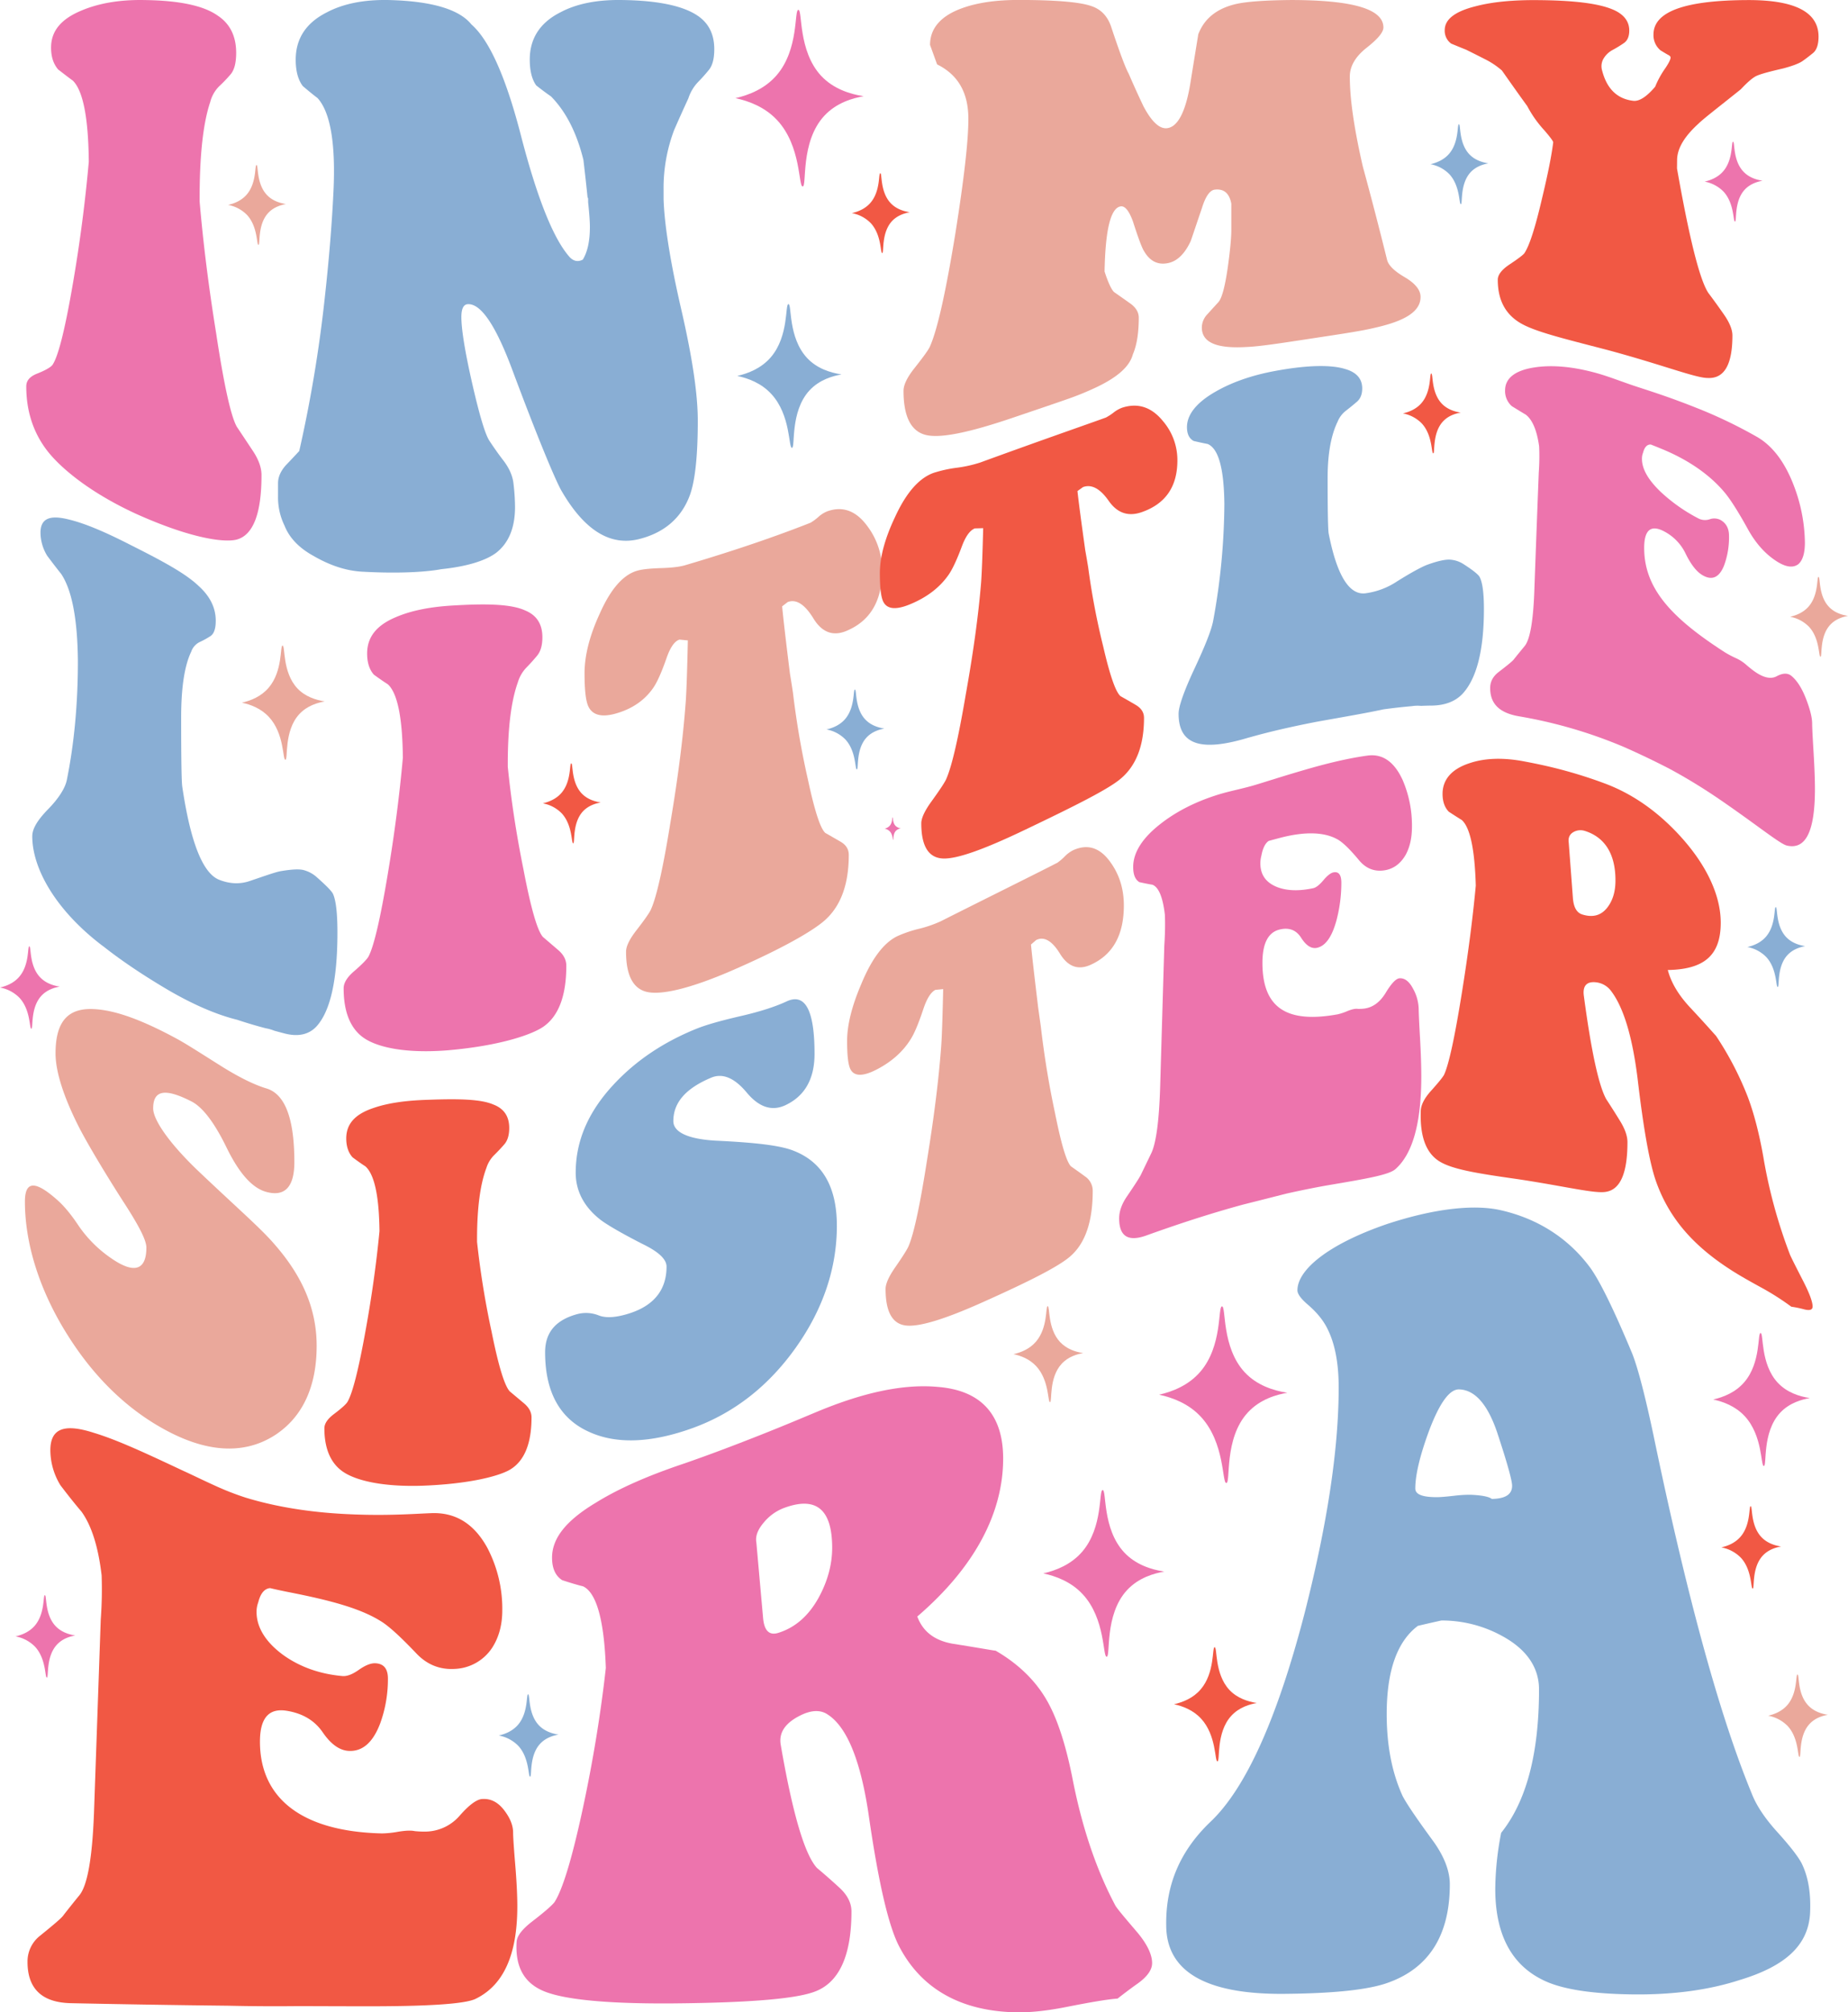
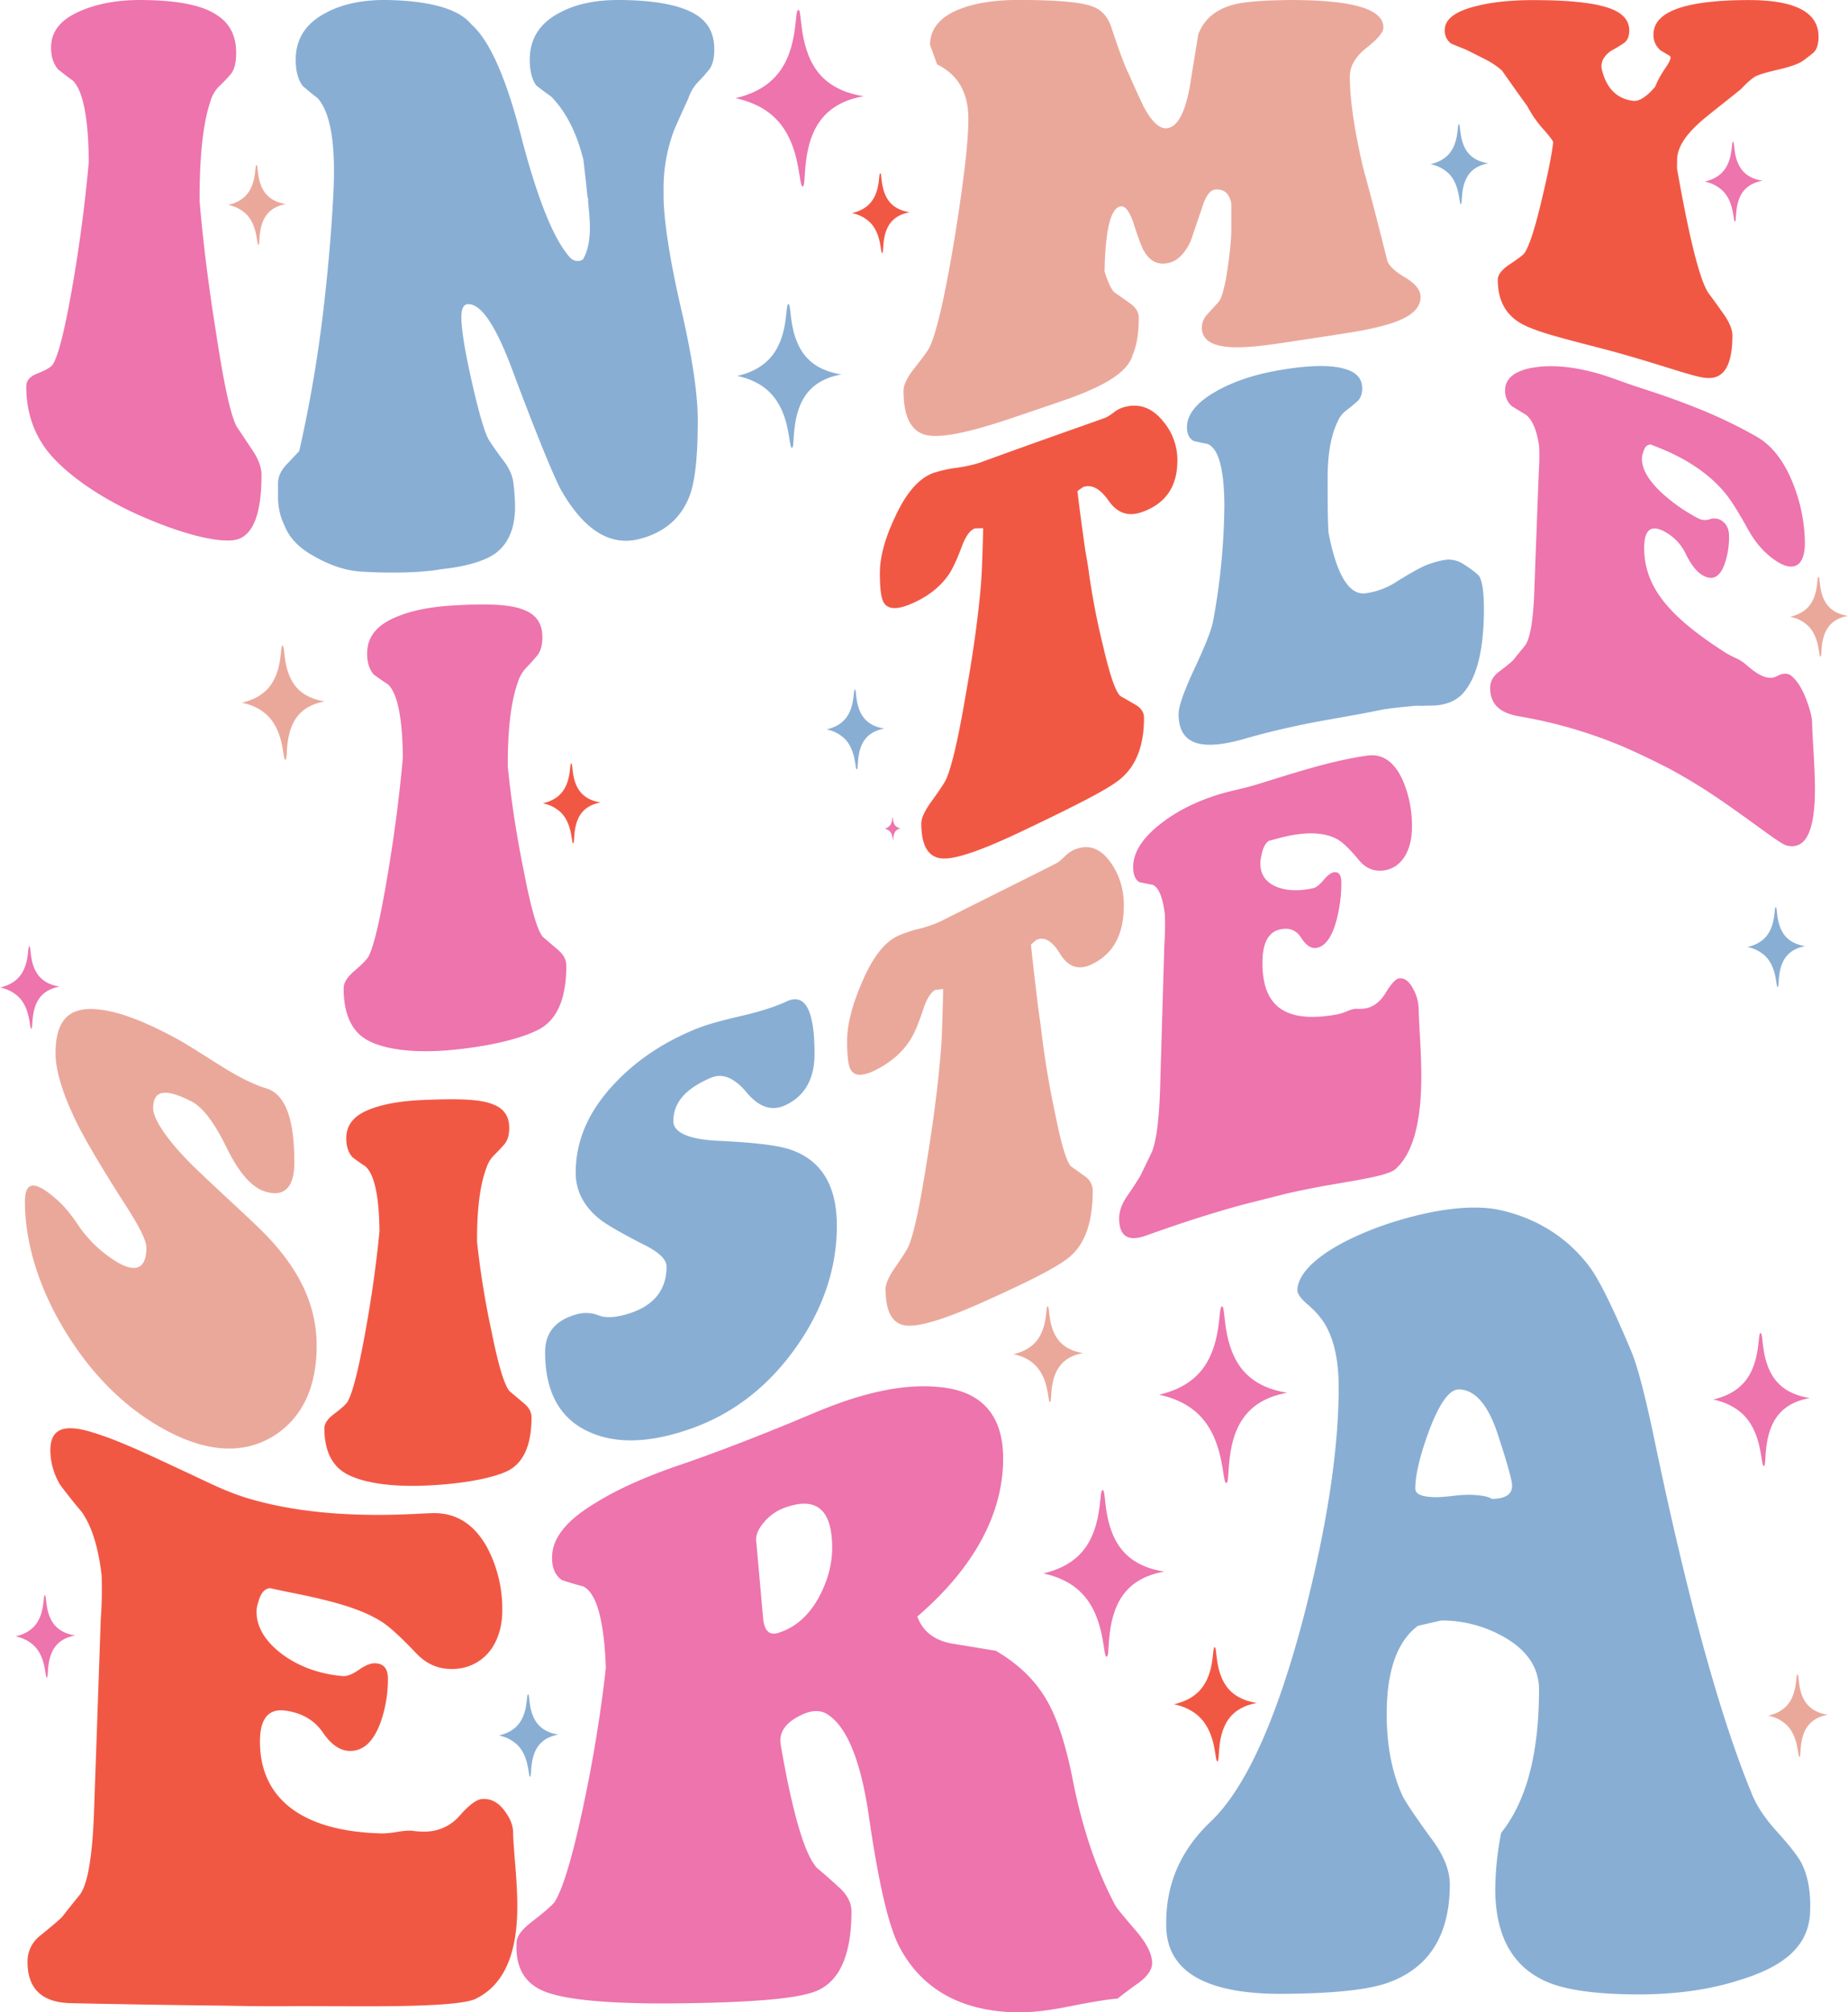
<svg xmlns="http://www.w3.org/2000/svg" id="Layer_1" data-name="Layer 1" viewBox="0 0 1233.43 1343.17">
  <defs>
    <style>.cls-1{fill:#ed74ad;}.cls-2{fill:#eaa89b;}.cls-3{fill:#f15844;}.cls-4{fill:#89aed4;}</style>
  </defs>
  <path class="cls-1" d="M162.79,156.55c-.26-29.21-3.8-47.43-10.62-54.16-2.36-1.71-5.64-4.22-9.84-7.48-3.15-3.69-4.72-8.51-4.72-14.55,0-11.24,6.82-19.22,20.46-24.84,11.28-4.74,25.18-7.25,41.71-6.94,23.35.29,39.74,3.72,49.19,10.49,8.13,5.41,12.19,13.73,12.19,24.77q0,10-3.73,14.35t-7.68,8a23,23,0,0,0-5.9,10.44q-7.08,21-7.08,64v2.39q3.54,41.57,11,87.79c5.24,34.66,9.83,55.42,13.77,62.51q5.1,7.65,10.82,16.28t5.71,16.1c0,25.55-5.51,40-16.53,43-8.4,2.18-30.83-.79-67.29-17.22-29.38-13.52-48.92-29.26-58.63-41.34-9.71-12.26-14.56-26.92-14.56-43.68,0-3.95,2.49-6.7,7.48-8.62,6-2.39,9.45-4.58,10.23-6.06,3.67-5.69,8.13-23.15,13.38-53.79C156.89,210.5,160.43,183.12,162.79,156.55Z" transform="translate(-103.53 -48.55)" />
  <path class="cls-2" d="M729,91.54q-2.35-6.44-4.72-13c0-11.2,7.34-19.62,22-24.74,10.23-3.6,22.56-5.28,37-5.28,24.65,0,40.79,1.38,48.4,4q10.23,3.24,13.77,14.79C851,84,854.79,94.06,856.89,97.78q4.73,11,9.84,21.72c5.51,10.4,10.75,15.2,15.74,14.62,7.08-.83,12.19-10.62,15.34-28.71q2.76-17.13,5.51-34c3.94-10.31,12.07-16.93,24.4-20q10.62-2.61,37.77-2.85c40.93.07,61.39,6,61.38,18.35,0,3.19-3.73,7.63-11.21,13.53s-11.21,12.34-11.21,19.18c0,15,2.88,34.8,8.66,60q8.25,30.23,16.12,62c.79,3.86,4.72,7.77,11.81,11.92s10.63,8.62,10.63,13.19c0,9.66-10.11,16-30.3,20.54-8.92,2.22-23.35,4.31-43.28,7.35-19.68,3-34,5.24-42.9,5.56-19.67,1.13-29.51-3-29.51-13.07a13,13,0,0,1,3.74-8.84q3.74-4.15,7.28-8c2.36-2.57,4.45-10.42,6.3-23.27,1.57-11.28,2.36-19.58,2.36-25.1V184.51q-2-10.69-11.41-9.33c-3.16.68-5.91,4.78-8.27,12.42-4.46,13.13-6.95,20.61-7.48,22-3.93,8.36-8.91,13.25-14.94,14.53-6.83,1.45-12.21-1.15-16.14-7.94q-2-2.94-7.48-20c-2.62-7.09-5.37-10.4-8.26-9.87-6.56,1.21-10.1,15.51-10.62,43.47,2.36,7.28,4.46,11.82,6.29,13.67q5.12,3.57,10.82,7.62c3.8,2.71,5.71,5.87,5.71,9.52q0,15.4-3.94,24.48c-2.1,8-10.09,15.13-24,21.79A191.82,191.82,0,0,1,815.77,315c-8,2.82-20,6.87-36,12.3-29.39,10-48.93,14.08-58.63,11.49s-14.56-12.4-14.56-29.38c0-4,2.49-9.12,7.48-15.35,6-7.6,9.44-12.35,10.23-14.41,5-11.32,10.62-36.84,16.92-75.46,5.76-36.43,8.65-61.44,8.65-76.29C749.86,110.3,742.91,98.43,729,91.54Z" transform="translate(-103.53 -48.55)" />
  <path class="cls-3" d="M1222.83,161c7.88,44.64,14.82,73.66,20.86,83q5.1,6.76,10.62,14.7c3.67,5.31,5.51,9.95,5.51,13.76,0,19.6-5.51,28.95-16.53,28.38-8.13,0-30.43-8.89-66.89-18.69-29.38-7.67-48.93-12.29-58.63-18.28s-14.56-15.33-14.56-28.63c0-3.1,2.36-6.35,7.09-9.66,6-4,9.57-6.62,10.62-7.95,3.41-5,7.34-17.33,11.8-36.53,3.94-16.42,6.43-28.85,7.48-37.55,0-.77-2-3.5-5.9-8a75.76,75.76,0,0,1-11.42-16.18c-4.72-6.48-10.36-14.45-16.91-23.76A53.25,53.25,0,0,0,1094.55,88q-6.29-3.21-12.59-6.33c-2.36-.91-5.64-2.27-9.83-4a10.54,10.54,0,0,1-4.33-9c0-7.2,6.82-12.46,20.46-15.9q16.53-4.38,41.71-4.14c23.08.17,39.48,2.06,49.19,5.94,7.86,3.09,11.8,7.93,11.8,14.37,0,3.9-1.18,6.69-3.54,8.33a77.31,77.31,0,0,1-7.48,4.58,15.59,15.59,0,0,0-6.1,5.75,10,10,0,0,0-1,8c3.15,12.22,10.09,19,20.85,20.25,3.93.44,8.79-2.63,14.56-9.41A60.58,60.58,0,0,1,1215,94.12c2.36-3.51,3.54-5.91,3.54-7.15q0-.93-1.38-1.65c-.92-.48-2.69-1.54-5.31-3.14a13.15,13.15,0,0,1-4.72-10.58c0-15.25,20.72-22.77,62.17-23q48-.36,48,24.4c0,5.25-1.25,9-3.74,11s-4.86,3.87-7.08,5.39-6.5,3.17-12.79,4.84c-9.71,2.23-15.81,3.91-18.3,5.23s-5.84,4.28-10,8.72c-15.22,12.21-24.66,19.4-28.33,23-9.45,8.63-14.17,16.58-14.17,24.36Z" transform="translate(-103.53 -48.55)" />
  <path class="cls-1" d="M372.41,554.38c-.25-26.79-3.6-43.3-10.05-49.11-2.24-1.41-5.35-3.53-9.32-6.43q-4.47-5.08-4.47-14.07c0-11.18,6.46-19,19.37-24.37,10.68-4.55,23.84-7,39.49-7.78,22.1-1.29,37.62-.71,46.56,3.37,7.69,3.15,11.55,9.06,11.55,17.93,0,5.38-1.18,9.47-3.54,12.31s-4.78,5.52-7.27,8.06a24.13,24.13,0,0,0-5.58,9.74c-4.47,12.46-6.71,30.66-6.71,54.27v2c2.24,22.2,5.71,45.05,10.43,68.33,5,26.28,9.32,41.11,13,45.28l10.24,8.78c3.6,3.07,5.41,6.55,5.4,10.49,0,20.17-5.21,33.84-15.64,40.89-8,5.3-29.18,12.58-63.7,15.55-27.81,2.18-46.32-1.92-55.5-8.07s-13.78-17.46-13.78-33.29c0-3.72,2.36-7.51,7.07-11.52,5.72-4.93,8.94-8.38,9.69-10.07,3.47-6.79,7.69-24.68,12.67-54.54C366.82,605.28,370.18,579.29,372.41,554.38Z" transform="translate(-103.53 -48.55)" />
-   <path class="cls-2" d="M632.79,511a559.9,559.9,0,0,0,10.05,58.2c4.47,20.86,8.32,32.52,11.55,35.32q4.85,2.76,10.24,5.89c3.6,2.1,5.41,5,5.41,8.8q0,29.07-15.65,43.3c-7.95,7.27-29.18,19.52-63.7,34.44-27.56,11.81-46,15.81-55.31,13.7s-14-11.14-14-26.83c0-3.68,2.36-8.49,7.08-14.52,5.7-7.34,8.94-12.06,9.68-14.05,3.72-8.45,8.07-27.84,13-58.56q7.44-44.24,10-78.76c.5-6,1-19.9,1.49-41.92l-5.58-.54q-4.86,1.51-8.57,12.13-5.22,15-9.31,20.6c-5.72,8-14,13.71-25,16.72-9.19,2.53-15.15.89-17.88-4.71-1.74-3.5-2.61-10.88-2.61-22.21q0-17.81,10.06-39.68c7.45-16.9,16-26.52,25.7-29,3.48-.9,8.69-1.38,15.65-1.59s12.16-.87,15.64-1.88c41.73-12.32,69.66-22.8,83.82-28.41a33.5,33.5,0,0,0,5.21-3.85,19.82,19.82,0,0,1,6-3.77c10.43-3.69,19.37-.21,26.82,10.1a48.71,48.71,0,0,1,9.69,29.71c0,20.05-7.95,33.44-23.85,40.06-8.94,3.7-16.26,1-22-8.37s-11.43-13.06-17.14-10.92l-3.72,2.88c.74,7.89,2.48,23,5.21,44.89Q631.85,504.64,632.79,511Z" transform="translate(-103.53 -48.55)" />
  <path class="cls-3" d="M829.84,427.33a487,487,0,0,0,10.06,52.91c4.46,19.27,8.32,30.34,11.54,33q4.84,2.72,10.25,5.9c3.59,2.14,5.4,5,5.4,8.6q0,27.6-15.65,40.64c-8,6.79-29.18,17.51-63.7,34-27.56,13.2-46,19.84-55.31,19.17s-14-8.46-14-23.45c0-3.51,2.35-8.53,7.08-15q8.55-11.85,9.68-14.82c3.73-8.54,8.07-27.5,13-56.58,5-27.93,8.31-52.21,10.06-73.06.49-5.46,1-18,1.49-37.55l-5.59.16q-4.85,1.92-8.57,11.84c-3.48,9.36-6.58,15.95-9.31,19.67-5.72,8-14,14.41-25,19-9.19,3.88-15.15,3.57-17.88-1q-2.61-4.24-2.61-19.58c0-10.69,3.36-23.22,10.06-37.36,7.45-16.3,16-26.07,25.7-29.6a86.49,86.49,0,0,1,15.65-3.47,86.09,86.09,0,0,0,15.64-3.5c41.72-15.24,69.66-24.86,83.82-30a34.29,34.29,0,0,0,5.21-3.39,20.63,20.63,0,0,1,6-3.3c10.43-3.22,19.37-.16,26.82,9a40,40,0,0,1,9.69,26.26c0,17.67-8,29.09-23.84,34.59-8.94,3.1-16.27.66-22-7.54s-11.42-11.27-17.14-9.21l-3.72,2.66c.74,6.9,2.48,20.07,5.21,39.59Q828.92,421.61,829.84,427.33Z" transform="translate(-103.53 -48.55)" />
  <path class="cls-1" d="M1130.81,346.46q-2.25-16.05-8.94-21.16c-2.24-1.31-5.35-3.22-9.31-5.66a13.46,13.46,0,0,1-4.48-10.48c0-8,6.46-13.33,19.38-15.33,10.67-1.7,23.84-.94,39.48,3.16,3,.75,7.51,2.11,13.59,4.26s10.75,3.86,14,4.92c8.44,2.82,22.22,7,41.35,14.65a313.09,313.09,0,0,1,40.6,19.49q16,9.39,25,34.17a109.69,109.69,0,0,1,6.71,36.22q0,10.73-4.47,14.49c-4,2.9-9.44,1.64-16.39-3.35q-10.07-7.21-17.14-20c-6.95-12.62-12.29-20.8-16-25.08-9.19-10.81-22.73-20.7-40.61-28.18-5.21-2.17-8-3.22-8.19-3.32-2.49-.14-4.23,1.68-5.21,5.43a10.89,10.89,0,0,0-.75,4.06c0,6.84,4.09,13.94,12.29,21.9a113.2,113.2,0,0,0,25.7,18.1,9.63,9.63,0,0,0,7.27.38,9.13,9.13,0,0,1,7.26.53c3.73,2.15,5.59,5.68,5.59,10.5a54.32,54.32,0,0,1-3.35,20c-3.23,7.91-7.95,9.95-14.16,6.42q-6-3.39-11.36-14.3a32.56,32.56,0,0,0-15.83-15.73c-8-3.58-11.92.45-11.92,11.7,0,27,18,46.63,54,69.79a65.78,65.78,0,0,0,7.08,3.73,27.9,27.9,0,0,1,7.45,4.89c1.74,1.47,3.22,2.66,4.47,3.58,6.2,4.56,11.36,5.89,15.46,3.68s7.38-2.26,9.87-.18q5.6,4.67,9.68,15.23c2.73,7.06,4.11,12.62,4.1,16.57,0,2.33.31,8.59.93,18.82s.93,18.52.93,24.8c0,28.51-6.2,40.61-18.62,37.81-4.72-1-20.49-14.19-47.31-32.41-7.45-5-17.63-11.53-30.54-18.54-10.69-5.57-21.12-10.52-31.29-15a314.17,314.17,0,0,0-70-20.39c-12.67-2.24-19-8.17-19-18.84,0-4.19,1.86-7.76,5.59-10.63,6.2-4.75,9.68-7.58,10.43-8.79,2.35-2.92,4.71-5.82,7.07-8.67,3.48-4.4,5.59-16.42,6.34-35.7q1.49-41,3-80A146.11,146.11,0,0,0,1130.81,346.46Z" transform="translate(-103.53 -48.55)" />
  <path class="cls-2" d="M177.33,888.11c15.93,11.21,23.9,8.16,23.9-6.85,0-5.08-5.31-15.16-15.93-31.46-15.94-24.94-25.53-42-28.76-48.32-10.63-20.78-15.94-37.8-15.94-49.77,0-21.54,8.43-30.37,25.29-29.62,15,.62,33.38,7.8,55.09,19.5,6.93,3.72,16.92,10.23,30,18.45s23.15,12.85,30.31,15c12.48,3.69,18.71,20,18.71,49.23,0,16.64-6.47,23.54-19.4,19.65-9-2.77-17.62-12.51-25.81-29.33s-16.12-27.25-23.74-31c-16.86-8.54-25.29-7.8-25.29,4.78,0,7.18,9.47,21.72,28.41,40.17C259.79,853,277.23,868,286.47,878.77c18.94,21.54,28.41,43.43,28.41,68.14,0,26.73-9.07,47-27.2,59.14-18.13,12-41.06,13.13-68.77-.46-28.42-14-51.52-36.53-69.3-64.39-19.64-30.57-29.45-62.45-29.45-90.59,0-14.24,7.15-13.9,21.48-1.21q6.93,6.09,14.38,17.35A83.34,83.34,0,0,0,177.33,888.11Z" transform="translate(-103.53 -48.55)" />
  <path class="cls-3" d="M356.81,870.36c-.24-23.32-3.35-37.87-9.36-43.27-2.08-1.34-5-3.35-8.66-6.1-2.77-3.13-4.16-7.33-4.16-12.56,0-9.79,6-16.22,18-20.26,9.93-3.48,22.18-5.11,36.73-5.54,20.56-.75,35-.43,43.31,3.1,7.16,2.7,10.74,7.86,10.74,15.73,0,4.75-1.1,8.4-3.29,10.92s-4.45,4.91-6.76,7.17a21.05,21.05,0,0,0-5.19,8.58c-4.16,11-6.24,26.92-6.24,47.61v1.72a578.12,578.12,0,0,0,9.7,59.92c4.62,23,8.66,36.11,12.13,39.87l9.53,8c3.34,2.81,5,5.91,5,9.36,0,17.64-4.85,29.33-14.55,35-7.4,4.25-27.15,9.55-59.25,10.65-25.87.71-43.09-3.47-51.63-9.11s-12.82-15.55-12.82-29.23c0-3.21,2.19-6.4,6.58-9.67,5.31-4,8.32-6.84,9-8.28,3.23-5.71,7.16-21,11.78-46.58C351.61,914.34,354.73,891.94,356.81,870.36Z" transform="translate(-103.53 -48.55)" />
  <path class="cls-2" d="M798.23,733.86q3.46,29.64,9.36,57.14c4.15,20.9,7.74,33,10.74,36.07q4.5,3.12,9.53,6.81a11.48,11.48,0,0,1,5,9.61c0,20.1-4.84,34.56-14.55,43.25-7.4,6.77-27.15,16.83-59.25,31.18-25.64,11.47-42.79,16.63-51.46,15.3s-13-9.4-13-24.33c0-3.5,2.2-8.37,6.58-14.66,5.32-7.65,8.32-12.5,9-14.48q5.21-12.69,12.13-57.07,6.93-42.66,9.36-75.06.69-8.48,1.38-38.87l-5.19.51q-4.51,2.26-8,12.65-4.86,14.69-8.67,20.56-8,12.64-23.21,20.29c-8.55,4.28-14.1,4.21-16.63-.15-1.62-2.72-2.43-9.11-2.43-19.21q0-15.85,9.36-37.8,10.39-25.3,23.91-32.06a80.64,80.64,0,0,1,14.55-5,81,81,0,0,0,14.55-5c38.81-19.52,64.8-32.33,78-39.15a36.54,36.54,0,0,0,4.85-4.15,21.1,21.1,0,0,1,5.55-4.14q14.55-6.68,24.94,7.89,9,12.4,9,28.89c0,19.89-7.39,33-22.17,39.65q-12.48,5.63-20.45-7.39T795.11,676L791.65,679c.69,7.41,2.31,21.53,4.85,42.53Q797.37,727.7,798.23,733.86Z" transform="translate(-103.53 -48.55)" />
  <path class="cls-1" d="M881,659c-1.38-11.71-4.16-18.32-8.31-19.93-2.08-.32-5-.9-8.67-1.7-2.77-1.64-4.16-5-4.16-10.14,0-9.53,6-19.18,18-28.57,9.93-7.84,22.17-14.34,36.74-19.08,2.76-.94,7-2.14,12.64-3.48s10-2.42,13-3.31c7.85-2.3,20.67-6.58,38.46-11.63s30.38-7.32,37.77-8.3c9.93-1.27,17.68,4.22,23.22,16.28a76.62,76.62,0,0,1,6.23,31.34q0,10.9-4.16,18.6c-3.7,6.39-8.77,9.86-15.24,10.53-6.24.65-11.56-1.62-15.94-6.9-6.47-7.81-11.43-12.47-14.9-14.19-8.54-4.55-21.13-5.08-37.77-.72-4.85,1.28-7.4,2-7.62,2.06-2.32,1.58-3.93,4.85-4.86,9.8a20.46,20.46,0,0,0-.68,5.13c0,7.77,3.81,13,11.43,15.95,6.69,2.49,14.67,2.64,23.9.64q2.79-.6,6.77-5.33c2.64-3.14,4.9-4.87,6.75-5.22q5.19-.95,5.2,6.91a98.25,98.25,0,0,1-3.12,24.61q-4.51,17.05-13.17,18.85c-3.7.78-7.22-1.48-10.56-6.74s-8.26-7.07-14.73-5.37c-7.4,2-11.09,9.38-11.09,22.18,0,30.46,16.74,40.4,50.24,34.31a36.59,36.59,0,0,0,6.59-2.21c3-1.21,5.31-1.67,6.92-1.41a30.2,30.2,0,0,0,4.17-.2c5.76-.76,10.56-4.26,14.37-10.56s6.87-9.48,9.19-9.66q5.19-.37,9,6.85a29.34,29.34,0,0,1,3.81,13.58c0,2.49.29,8.88.88,19.26s.86,19,.86,25.9c0,31-5.77,51.66-17.33,61.84-4.39,3.78-19.05,6.31-44,10.54-6.93,1.18-16.4,3-28.41,5.68-9.94,2.51-19.64,5-29.11,7.36-21.71,5.9-43.43,13-65.14,20.82-11.78,4.08-17.67.32-17.67-11.58,0-4.69,1.73-9.59,5.2-14.66q8.65-12.66,9.7-15.27,3.28-6.82,6.58-13.64c3.24-6.91,5.2-21.75,5.89-44.25q1.4-47.81,2.77-94.26C881.16,671.73,881.26,664.84,881,659Z" transform="translate(-103.53 -48.55)" />
-   <path class="cls-3" d="M1160.66,713.29c4.84,36.29,9.81,59.57,14.9,68.86q4.5,6.87,9.35,14.76c3.24,5.27,4.85,10,4.85,14,0,20.63-4.74,31.52-14.2,33.13-7.4,1.46-27.15-3.65-59.25-8.47-26.34-3.75-43.84-6.45-52.5-12.12s-12.64-16.71-12-33.68c.23-3.84,2.43-8.15,6.58-12.81,5.08-5.68,8.09-9.32,9-11.09,3.23-7.05,7.16-25.42,11.78-54.19,4.16-25.8,7.28-49.73,9.36-72-.7-24.4-3.82-38.86-9.36-43.8-2.08-1.27-5-3.13-8.66-5.53-2.77-2.85-4.16-6.8-4.16-11.9,0-9.46,6-16.59,18-20.49,9.7-3.3,21.94-4,36.73-1.14,5.31,1,10.16,2,14.55,3a307.49,307.49,0,0,1,38.8,11.6c19.18,7.12,36,19.26,50.59,35.27,18,19.75,27,40,27,57.73,0,22.44-11.78,31.16-35.34,31.59,2.3,8.66,7.28,16.83,14.89,25,11.32,12.11,17.1,18.83,17.33,19a212.28,212.28,0,0,1,21.14,40.62c4.15,11,7.62,24.4,10.39,40a339.85,339.85,0,0,0,17.67,65c.46,1.34,3.47,7.31,9,18.09,4.17,8.15,6.24,13.81,6.24,16.86,0,2.36-2,2.91-5.89,1.87a66.74,66.74,0,0,0-8.32-1.7,174.19,174.19,0,0,0-20.44-13c-7.85-4.31-14.56-8.09-20.09-11.69-24-15.46-40.55-33.4-49.55-58.35-4.4-12.09-8.55-35.24-12.48-68.84q-5.2-42.27-17.67-58.77a14.46,14.46,0,0,0-10-5.87C1162.5,703.45,1159.73,706.66,1160.66,713.29Zm1-110a9.42,9.42,0,0,0-8.15.77c-2.42,1.48-3.41,3.8-2.94,6.94q1.38,18.27,2.77,36.84c.46,6.26,2.54,9.93,6.23,11.09,6.94,2.19,12.48.77,16.64-4.47,3.69-4.69,5.54-10.72,5.54-18.18C1181.79,619.11,1175.09,607.69,1161.7,603.28Z" transform="translate(-103.53 -48.55)" />
  <path class="cls-3" d="M171.36,1100.07c-2.25-19.13-6.74-33.28-13.48-42.59-3.37-3.94-8.06-9.7-14-17.53a45.1,45.1,0,0,1-6.74-23.34c0-15,9.74-17.93,29.21-11.63,16.1,4.89,35.95,14.25,59.54,25.33,4.5,2,11.33,5.41,20.51,9.59a185.68,185.68,0,0,0,21.06,8.27c12.73,3.9,33.51,8.92,62.35,10.72s49.24.12,61.23-.33c16.09-.75,28.64,6.66,37.63,22.89a87.55,87.55,0,0,1,10.11,41.91q0,14.52-6.74,25a31.33,31.33,0,0,1-24.71,14.13c-10.12.67-18.74-2.78-25.84-10.25-10.49-11-18.54-18.52-24.16-21.81-13.86-8.59-34.26-13.9-61.22-19.19-7.87-1.57-12-2.6-12.36-2.67-3.75.4-6.37,3.56-7.86,9.52a18,18,0,0,0-1.13,6.36c0,10.4,6.18,20.5,18.54,29.3,10.86,7.55,23.77,12.18,38.76,13.52,3,.27,6.64-1.09,10.95-4.13s8-4.53,11-4.4c5.62.23,8.43,3.61,8.43,10.21a86.25,86.25,0,0,1-5.06,29.67q-7.3,19.53-21.34,18.6c-6-.41-11.71-4.5-17.13-12.41s-13.4-12.62-23.88-14.33c-12-2-18,4.73-18,20.59,0,37.17,27.15,60,81.45,61.24a65.47,65.47,0,0,0,10.67-1.1c4.86-.8,8.61-1,11.23-.43a61.66,61.66,0,0,0,6.74.32,30.64,30.64,0,0,0,23.32-10.75c6.17-7,11.13-10.74,14.88-11,5.62-.4,10.48,2,14.6,7.34S446,1267,446,1271.76c0,2.79.47,10,1.41,21.32s1.4,20.58,1.4,27.82c0,32.77-9.36,52.94-28.08,61.94q-10.68,4.89-71.34,4.86-16.86,0-46.06-.12-24.17.27-47.18-.26-52.81-.58-105.61-1.7c-19.09-.51-28.64-9.73-28.64-27.55a21.77,21.77,0,0,1,8.42-17.51c9.36-7.6,14.61-12,15.73-13.86q5.34-6.84,10.67-13.36c5.24-6.76,8.43-24.89,9.55-54.92q2.25-64,4.5-128.83A270.91,270.91,0,0,0,171.36,1100.07Z" transform="translate(-103.53 -48.55)" />
  <path class="cls-1" d="M624.65,1213.36c7.86,45.54,15.91,73,24.15,82q7.29,6.08,15.17,13.33c5.24,4.86,7.86,10.15,7.86,15.69,0,28.53-7.68,46.35-23,52.93-12,5.32-44,8-96,8.46-42.69.33-71.06-2.36-85.1-7.68s-20.5-16.3-19.38-33.63c.38-4,3.93-8.43,10.68-13.61,8.23-6.33,13.1-10.66,14.6-12.68,5.24-8.08,11.61-28.39,19.1-63.48,6.74-31.54,11.79-62.75,15.16-92.83-1.12-31.66-6.17-50.15-15.16-54.46-3.38-.83-8.06-2.19-14-4.14q-6.74-4.35-6.74-15c0-13.24,9.73-25,29.21-36.69,15.73-9.76,35.57-18.35,59.54-26.36,8.61-3,16.48-5.87,23.6-8.53,33.32-12.53,54.29-21.59,62.91-25.15,31.08-13.13,58.42-19.41,82-17.27,29.21,2.24,43.82,18.63,43.82,47.81,0,36.48-19.1,72.66-57.3,105.46,3.75,10.21,11.8,16.24,24.16,18.25,18.34,2.89,27.71,4.66,28.08,4.53,15.35,8.89,26.77,20.13,34.27,33.28,6.74,11.71,12.35,28.62,16.85,50.92,6.36,33.1,15.91,61.51,28.64,85.57.75,1.68,5.62,7.5,14.61,18,6.74,8,10.11,15,10.11,20.79,0,4.46-3.19,9-9.55,13.58q-6.73,4.77-13.48,10.1c-6.74.49-17.79,2.37-33.14,5.39-12.74,2.58-23.59,3.8-32.58,3.8-39-.2-65.72-16-80.32-44.5-7.12-14-13.86-43.64-20.23-88.15-5.61-37.27-15.16-59.51-28.64-67-4.49-2.27-9.93-1.83-16.29,1.2C627.64,1198.42,623.15,1205,624.65,1213.36Zm1.68-158.1a32.17,32.17,0,0,0-13.2,9.76c-3.93,4.66-5.53,9-4.77,13.15q2.25,25.3,4.49,50.4,1.13,12.67,10.11,9.89c11.24-3.5,20.22-11.28,27-23.56,6-11,9-22.17,9-33.34C658.91,1055.63,648.05,1047,626.33,1055.26Z" transform="translate(-103.53 -48.55)" />
  <path class="cls-1" d="M699.27,594.11c-.37,0,.06,3.33-1.84,5.54a6.36,6.36,0,0,1-3.5,2,6.63,6.63,0,0,1,3.54,1.88c2.06,2.21,1.79,5.64,2.16,5.62s-.22-3.76,1.82-6a5.85,5.85,0,0,1,3.36-1.68,6.11,6.11,0,0,1-3.6-1.73C699.21,597.59,699.64,594.11,699.27,594.11Z" transform="translate(-103.53 -48.55)" />
  <path class="cls-1" d="M839.48,1043.11c-2.69,0,.47,24.71-13.61,41.13-7.38,8.6-17.46,12.56-26,14.52,8.41,1.8,18.53,5.53,26.31,13.91,15.27,16.44,13.27,41.85,16,41.74s-1.68-27.9,13.51-44.42c7.81-8.49,18.37-11.32,24.9-12.44-8.86-1.38-19.14-4.68-26.74-12.82C839.08,1068.9,842.23,1043.09,839.48,1043.11Z" transform="translate(-103.53 -48.55)" />
  <path class="cls-3" d="M914.23,1148c-1.84,0,.33,16.92-9.32,28.16-5,5.89-11.95,8.59-17.8,9.94,5.76,1.23,12.68,3.79,18,9.52,10.45,11.25,9.08,28.66,11,28.58s-1.16-19.1,9.25-30.41c5.34-5.82,12.57-7.75,17-8.52-6.06-1-13.1-3.21-18.31-8.78C914,1165.69,916.11,1148,914.23,1148Z" transform="translate(-103.53 -48.55)" />
  <path class="cls-1" d="M1278.61,938.31c-2.15,0,.38,19.71-10.86,32.8-5.88,6.86-13.92,10-20.74,11.58,6.71,1.44,14.78,4.41,21,11.09,12.18,13.11,10.58,33.38,12.79,33.29s-1.34-22.25,10.77-35.42c6.23-6.78,14.65-9,19.86-9.93-7.06-1.1-15.27-3.73-21.33-10.22C1278.29,958.88,1280.8,938.3,1278.61,938.31Z" transform="translate(-103.53 -48.55)" />
-   <path class="cls-3" d="M1272,1053.92c-1.33,0,.23,12.2-6.73,20.31-3.64,4.25-8.62,6.2-12.84,7.17a24.39,24.39,0,0,1,13,6.87c7.54,8.12,6.55,20.67,7.92,20.62s-.83-13.78,6.67-21.94c3.86-4.2,9.07-5.59,12.3-6.15-4.37-.68-9.45-2.31-13.21-6.33C1271.78,1066.65,1273.33,1053.91,1272,1053.92Z" transform="translate(-103.53 -48.55)" />
  <path class="cls-1" d="M133.47,1113.31c-1.33,0,.23,12.21-6.72,20.32-3.65,4.25-8.63,6.2-12.85,7.17a24.35,24.35,0,0,1,13,6.87c7.53,8.12,6.55,20.67,7.91,20.61s-.83-13.77,6.68-21.93c3.85-4.2,9.06-5.59,12.29-6.15-4.37-.68-9.45-2.31-13.21-6.33C133.27,1126.05,134.83,1113.31,133.47,1113.31Z" transform="translate(-103.53 -48.55)" />
  <path class="cls-1" d="M123.09,680.22c-1.32,0,.24,12.2-6.72,20.31-3.64,4.25-8.62,6.2-12.84,7.17a24.39,24.39,0,0,1,13,6.87c7.54,8.12,6.55,20.67,7.92,20.62s-.83-13.78,6.67-21.94c3.86-4.2,9.07-5.59,12.3-6.15-4.38-.68-9.46-2.31-13.21-6.33C122.9,693,124.45,680.21,123.09,680.22Z" transform="translate(-103.53 -48.55)" />
  <path class="cls-2" d="M1303.24,1166.26c-1.33,0,.23,12.2-6.72,20.31-3.65,4.25-8.63,6.2-12.85,7.17a24.42,24.42,0,0,1,13,6.87c7.54,8.12,6.55,20.67,7.91,20.62s-.83-13.78,6.68-21.94c3.85-4.2,9.07-5.59,12.29-6.15-4.37-.68-9.45-2.31-13.21-6.33C1303,1179,1304.6,1166.25,1303.24,1166.26Z" transform="translate(-103.53 -48.55)" />
  <path class="cls-2" d="M292.13,479.47c-1.84,0,.33,16.92-9.32,28.16-5.05,5.89-11.95,8.59-17.8,9.94,5.76,1.23,12.68,3.79,18,9.52,10.45,11.25,9.08,28.66,11,28.58s-1.16-19.1,9.25-30.42c5.34-5.81,12.57-7.74,17-8.51-6.06-1-13.1-3.21-18.31-8.78C291.86,497.12,294,479.46,292.13,479.47Z" transform="translate(-103.53 -48.55)" />
  <path class="cls-3" d="M691.06,164.18c-1.29,0,.23,11.83-6.51,19.68-3.53,4.12-8.36,6-12.45,6.95a23.59,23.59,0,0,1,12.59,6.65c7.3,7.87,6.35,20,7.67,20s-.8-13.34,6.46-21.25c3.74-4.06,8.79-5.41,11.92-6-4.24-.66-9.16-2.24-12.8-6.13C690.87,176.52,692.37,164.18,691.06,164.18Z" transform="translate(-103.53 -48.55)" />
  <path class="cls-1" d="M1260.22,143.15c-1.28,0,.23,11.82-6.51,19.68-3.53,4.11-8.35,6-12.44,6.94a23.68,23.68,0,0,1,12.59,6.66c7.3,7.86,6.34,20,7.67,20s-.81-13.35,6.46-21.25c3.74-4.07,8.79-5.42,11.91-6-4.24-.66-9.16-2.23-12.79-6.13C1260,155.49,1261.54,143.14,1260.22,143.15Z" transform="translate(-103.53 -48.55)" />
  <path class="cls-2" d="M1317.28,433.61c-1.29,0,.23,11.82-6.51,19.68-3.53,4.11-8.36,6-12.45,6.94a23.61,23.61,0,0,1,12.59,6.66c7.3,7.86,6.35,20,7.67,20s-.8-13.35,6.46-21.25c3.74-4.07,8.79-5.42,11.92-6-4.24-.66-9.16-2.23-12.8-6.13C1317.09,446,1318.59,433.6,1317.28,433.61Z" transform="translate(-103.53 -48.55)" />
-   <path class="cls-3" d="M1058.82,297.87c-1.29,0,.23,11.82-6.51,19.68-3.53,4.11-8.35,6-12.44,6.94a23.62,23.62,0,0,1,12.58,6.66c7.31,7.86,6.35,20,7.67,20s-.8-13.35,6.47-21.25c3.73-4.07,8.78-5.42,11.91-5.95-4.24-.66-9.16-2.24-12.8-6.14C1058.63,310.21,1060.14,297.86,1058.82,297.87Z" transform="translate(-103.53 -48.55)" />
  <path class="cls-2" d="M274.73,158.71c-1.29,0,.23,11.82-6.51,19.68-3.53,4.11-8.35,6-12.44,6.94A23.68,23.68,0,0,1,268.37,192c7.3,7.86,6.34,20,7.66,20s-.8-13.35,6.47-21.25c3.73-4.07,8.78-5.42,11.91-6-4.24-.66-9.16-2.23-12.79-6.13C274.54,171.05,276.05,158.7,274.73,158.71Z" transform="translate(-103.53 -48.55)" />
  <path class="cls-3" d="M484.8,558.09c-1.29,0,.22,11.83-6.51,19.68-3.54,4.12-8.36,6-12.45,7a23.52,23.52,0,0,1,12.59,6.65c7.3,7.87,6.35,20,7.67,20s-.8-13.35,6.46-21.25c3.74-4.06,8.79-5.41,11.92-6-4.24-.66-9.16-2.24-12.8-6.13C484.61,570.43,486.11,558.09,484.8,558.09Z" transform="translate(-103.53 -48.55)" />
  <path class="cls-4" d="M411.47,260.19c0,8.24,2.42,23.23,7.28,44.53s8.66,33.81,11.41,38,5.7,8.42,8.85,12.54c3.94,5,6.3,9.94,7.09,14.88A136.52,136.52,0,0,1,447.28,387c0,13.77-4.2,24-12.59,30.54-6.83,5.09-19,9.1-36.6,10.92-8.13,1.56-25.84,3.2-53.12,1.66q-15.74-.93-32.26-10.55c-9.71-5.33-16.14-12.19-19.28-20.18A42.82,42.82,0,0,1,289.1,380v-8.91c0-4.07,1.7-8,5.11-11.89q4.34-4.51,9.05-9.61a901.17,901.17,0,0,0,16.92-101.2c2.88-25.85,4.85-49.85,5.91-71.77,1.57-32-2-53.18-10.63-62.63-2.36-1.77-5.65-4.43-9.84-8-3.15-4.19-4.72-10-4.72-17.58,0-14,6.82-24.49,20.46-31.45,11-5.9,24.92-8.74,41.71-8.39,28.59.71,47,6.2,55.09,16.28,12.33,10.76,23.47,36.48,33.45,75.62,11,42.1,21.76,68.16,32.26,79.82q3.93,4,8.66,1.54c3.15-5.18,4.72-12.43,4.72-21.84,0-3.56-.4-9-1.18-16.47v-2.45c-.13-.31-.26-.63-.4-.94q-1.17-11.65-2.75-24.87-6.69-27.18-21.64-42.38c-2.36-1.6-5.65-4-9.84-7.31q-4.32-6-4.32-17.28c0-14,6.81-24.63,20.46-31.52,11-5.86,24.91-8.54,41.7-8.2,23.09.34,39.48,3.77,49.19,10,7.87,5,11.81,12.57,11.8,22.86,0,6.24-1.18,10.79-3.54,13.71s-4.85,5.71-7.47,8.36a28.37,28.37,0,0,0-6.3,10.74q-4.73,10.23-9.44,21a109.36,109.36,0,0,0-7.09,40v6.14c.53,17.22,4.59,42.83,12.2,75.42,7.08,31.12,10.62,54.86,10.63,72.45,0,23.23-1.71,39.58-5.12,49.36-5.51,15.33-16.92,25.51-34.23,29.8-19.15,4.7-36.47-5.84-51.94-32.83-3.94-7.21-14.7-32.48-32.27-79.53-11-29.69-21-44.94-29.9-44.47Q411.47,251.77,411.47,260.19Z" transform="translate(-103.53 -48.55)" />
-   <path class="cls-4" d="M280.78,734.87q-9.5-2.49-19-5.66c-11.43-2.81-26.33-8.53-44.7-19.09-31.3-18.28-46.32-31.54-45.08-30.23-31.29-23.75-46.93-51.6-46.93-73.16,0-4.94,3.35-10.52,10-17.47,7.45-7.51,11.8-14.39,13-19.78,5-24.54,7.45-51.31,7.45-79.62q-.37-42.09-11.17-58.26c-2.24-2.78-5.35-6.79-9.32-12.08a30,30,0,0,1-4.47-15.38c0-9.75,6.46-12.08,19.38-8.72,10.67,2.64,23.83,8.27,39.48,16.25,22.1,11.1,37.62,19.38,46.56,27.88,7.7,6.93,11.55,14.62,11.55,23.35q0,7.92-3.54,10.24a57.72,57.72,0,0,1-7.26,4,11.21,11.21,0,0,0-5.59,6.43c-4.47,9.36-6.7,23.92-6.7,43.79,0,27.75.24,43,.74,46.26,5.46,37,13.65,57.76,24.58,62.14q10.81,4.29,20.86.71c9.94-3.37,16.64-5.77,20.12-6.42,6.7-1.13,11.67-1.51,14.9-.87a21.23,21.23,0,0,1,9.69,5.21c6,5.32,9.43,8.81,10.42,10.73,2,4.33,3,13,3,25.74q0,47.72-14.16,63c-5,5.19-11.92,6.83-20.86,4.57-1.49-.38-3.85-1-7.08-1.89A28.91,28.91,0,0,0,280.78,734.87Z" transform="translate(-103.53 -48.55)" />
  <path class="cls-4" d="M1045.88,519.89q-9.5.83-19,2.14c-11.43,2.5-26.32,5-44.7,8.32-31.29,6.06-46.32,11-45.08,10.47-31.29,9.54-46.93,5.35-46.93-15.86,0-4.68,3.35-14.45,10.06-28.94,7.45-15.84,11.79-26.69,13-33A442.14,442.14,0,0,0,920.72,385c-.25-24-4-37.14-11.17-40.11-2.23-.41-5.35-1.08-9.31-2-3-1.63-4.48-4.7-4.48-9.24,0-8.43,6.46-16.56,19.38-23.85,10.67-6.11,23.84-10.77,39.48-13.65,22.1-4.11,37.63-4.1,46.56-1.35,7.7,2.16,11.55,6.53,11.55,13,0,3.91-1.18,6.87-3.54,8.91s-4.78,4-7.26,5.92a17.61,17.61,0,0,0-5.59,7.31c-4.47,9.19-6.7,21.68-6.7,37.59,0,22.26.24,34.94.74,37.33,5.46,27.71,13.65,41.11,24.59,39.69a49.8,49.8,0,0,0,20.86-7.84c9.93-6.24,16.63-9.77,20.11-11.12,6.71-2.46,11.67-3.56,14.9-3.51a18.78,18.78,0,0,1,9.69,3.13c6,3.85,9.43,6.66,10.43,8.21,2,3.54,3,10.7,3,21.6,0,27.22-4.72,46.14-14.16,56.5-5,5.32-11.92,7.88-20.86,8-1.49,0-3.85.06-7.07.18A24.45,24.45,0,0,0,1045.88,519.89Z" transform="translate(-103.53 -48.55)" />
  <path class="cls-4" d="M524.51,924.91c15.93-5.37,23.9-15.88,23.9-30.89,0-5-5.31-9.93-15.93-15.09-15.94-8.12-25.53-14-28.76-16.68-10.63-8.52-15.94-19-15.94-30.92,0-21.38,8.43-40.73,25.29-58.86,15-16.14,33.38-28.35,55.09-37.17,6.93-2.81,16.93-5.58,30-8.6s23.16-6.35,30.32-9.7q18.72-8.78,18.71,35c0,16.67-6.47,28.13-19.4,34.22-9,4.22-17.62,1.47-25.81-8.36s-16.12-13.2-23.74-10c-16.86,7.07-25.29,16.52-25.29,29,0,7.27,9.47,12,28.41,13.06,25.64,1.23,43.08,3.06,52.32,6.91,18.94,7.59,28.41,24.16,28.41,49.94,0,28.05-9.07,55.36-27.2,81s-41.06,43.76-68.77,53.87c-28.42,10.33-51.52,10.82-69.3,2.7-19.64-8.74-29.46-26.7-29.46-53.2,0-13.31,7.16-21.57,21.49-25.46a22.88,22.88,0,0,1,14.38.91C508.16,928.5,515.26,928,524.51,924.91Z" transform="translate(-103.53 -48.55)" />
  <path class="cls-4" d="M1311.61,1326.23c-1.5,21.37-17.23,35-47.18,44-19.48,6.32-43.25,9.89-71.34,9.53s-48.3-3.59-60.66-10.06c-20.6-10.44-30.9-30.78-30.9-60.34a202,202,0,0,1,3.94-37.45q25.26-31.49,25.27-95.66c0-14.69-8.24-26.85-24.71-35.77a83.48,83.48,0,0,0-40.45-10.29q-7.86,1.71-15.72,3.59-20.8,15.64-20.79,58.93,0,31.47,10.67,54.75c3,5.65,9.92,15.74,20.79,30.59,7.11,10.08,10.67,19.53,10.67,28.24,0,33.44-13.48,55.43-40.44,65.37-13.12,5-36.89,7.51-71.34,7.75-51.68.17-77.51-15.22-77.51-45.91-.38-27.24,9.54-49.94,29.76-69.15,23.59-22.5,44.38-69.18,62.35-138.06,15.35-59.93,23-110.36,23-151.72q0-23.91-7.31-38.71c-2.62-5.52-6.93-11-12.91-16.17-4.88-4.14-7.31-7.4-7.31-9.91,0-13.44,20-30.61,60.1-44.32,34.07-11.15,59-12.65,74.71-9.32,26.58,5.82,46.8,19.84,60.67,38.65,6.36,8.85,15.72,27.81,28.08,57.51,3.74,9.63,8.42,27.52,14,53.81,21.72,104.68,43.63,186.27,65.72,239.73,3,7.74,8.61,16.24,16.85,25.36s13.67,16,16.29,20.84C1310.49,1301.24,1312.35,1312.48,1311.61,1326.23Zm-198.84-286c0-3.53-3.38-15.65-10.12-36-6.36-18.49-14.79-28-25.27-28.29-6.37-.17-13.12,9.09-20.22,28.09-6,16.37-9,29.15-9,38.06,0,4,4.86,5.82,14.6,5.78,2.25,0,6-.34,11.24-.92a84.36,84.36,0,0,1,11.23-.67c7.49.31,12.17,1.31,14,2.77C1108.27,1048.89,1112.77,1046.06,1112.77,1040.28Z" transform="translate(-103.53 -48.55)" />
  <path class="cls-4" d="M456,1179.47c-1.33,0,.23,12.21-6.72,20.32-3.65,4.25-8.63,6.2-12.85,7.17a24.35,24.35,0,0,1,13,6.87c7.54,8.12,6.55,20.67,7.91,20.61s-.83-13.77,6.68-21.94c3.85-4.19,9.07-5.58,12.29-6.14-4.37-.68-9.45-2.31-13.21-6.33C455.82,1192.21,457.38,1179.47,456,1179.47Z" transform="translate(-103.53 -48.55)" />
  <path class="cls-4" d="M1077.26,131.49c-1.29,0,.23,11.83-6.51,19.68-3.53,4.12-8.36,6-12.45,7a23.52,23.52,0,0,1,12.59,6.65c7.3,7.87,6.35,20,7.67,20s-.8-13.35,6.46-21.25c3.74-4.06,8.79-5.41,11.92-6-4.24-.66-9.16-2.24-12.8-6.13C1077.07,143.83,1078.57,131.49,1077.26,131.49Z" transform="translate(-103.53 -48.55)" />
  <path class="cls-4" d="M1288.75,654.05c-1.29,0,.23,11.82-6.51,19.68-3.53,4.11-8.35,6-12.45,6.94a23.55,23.55,0,0,1,12.59,6.66c7.31,7.86,6.35,20,7.67,20s-.8-13.35,6.47-21.25c3.73-4.07,8.78-5.42,11.91-6-4.24-.66-9.16-2.24-12.8-6.13C1288.56,666.39,1290.07,654,1288.75,654.05Z" transform="translate(-103.53 -48.55)" />
  <path class="cls-4" d="M674.12,508.82c-1.29,0,.22,11.82-6.52,19.68-3.53,4.11-8.35,6-12.44,6.94a23.55,23.55,0,0,1,12.59,6.66c7.3,7.86,6.34,20,7.67,20s-.81-13.35,6.46-21.25c3.74-4.07,8.79-5.42,11.91-6-4.23-.66-9.15-2.24-12.79-6.13C673.92,521.16,675.43,508.81,674.12,508.82Z" transform="translate(-103.53 -48.55)" />
  <path class="cls-4" d="M629.76,251.52c-2.32,0,.41,21.3-11.73,35.45-6.36,7.41-15,10.81-22.41,12.5,7.25,1.56,16,4.77,22.67,12,13.16,14.16,11.43,36.06,13.82,36s-1.45-24,11.64-38.27c6.73-7.32,15.82-9.75,21.45-10.72-7.63-1.19-16.49-4-23-11C629.41,273.75,632.13,251.51,629.76,251.52Z" transform="translate(-103.53 -48.55)" />
  <path class="cls-1" d="M919.13,920.53c-2.85,0,.5,26.18-14.42,43.57-7.81,9.11-18.49,13.3-27.55,15.38,8.92,1.9,19.63,5.86,27.87,14.73,16.17,17.41,14.06,44.34,17,44.22,3.08-.13-1.78-29.55,14.32-47.06,8.27-9,19.45-12,26.37-13.18-9.38-1.46-20.28-5-28.33-13.57C918.71,947.85,922,920.51,919.13,920.53Z" transform="translate(-103.53 -48.55)" />
  <path class="cls-1" d="M636.37,55.12c-2.85,0,.51,26.18-14.41,43.57-7.82,9.11-18.5,13.3-27.56,15.38,8.92,1.91,19.64,5.86,27.88,14.73,16.17,17.41,14.05,44.34,17,44.22s-1.78-29.55,14.31-47.06c8.27-9,19.45-12,26.37-13.17-9.38-1.47-20.27-5-28.33-13.58C636,82.44,639.28,55.1,636.37,55.12Z" transform="translate(-103.53 -48.55)" />
  <path class="cls-2" d="M802.81,920.4c-1.55,0,.27,14.22-7.83,23.67-4.25,4.95-10.05,7.23-15,8.36,4.84,1,10.66,3.18,15.14,8,8.79,9.46,7.64,24.09,9.23,24s-1-16.06,7.77-25.57c4.5-4.89,10.57-6.51,14.34-7.16-5.1-.79-11-2.69-15.4-7.38C802.58,935.24,804.39,920.39,802.81,920.4Z" transform="translate(-103.53 -48.55)" />
</svg>